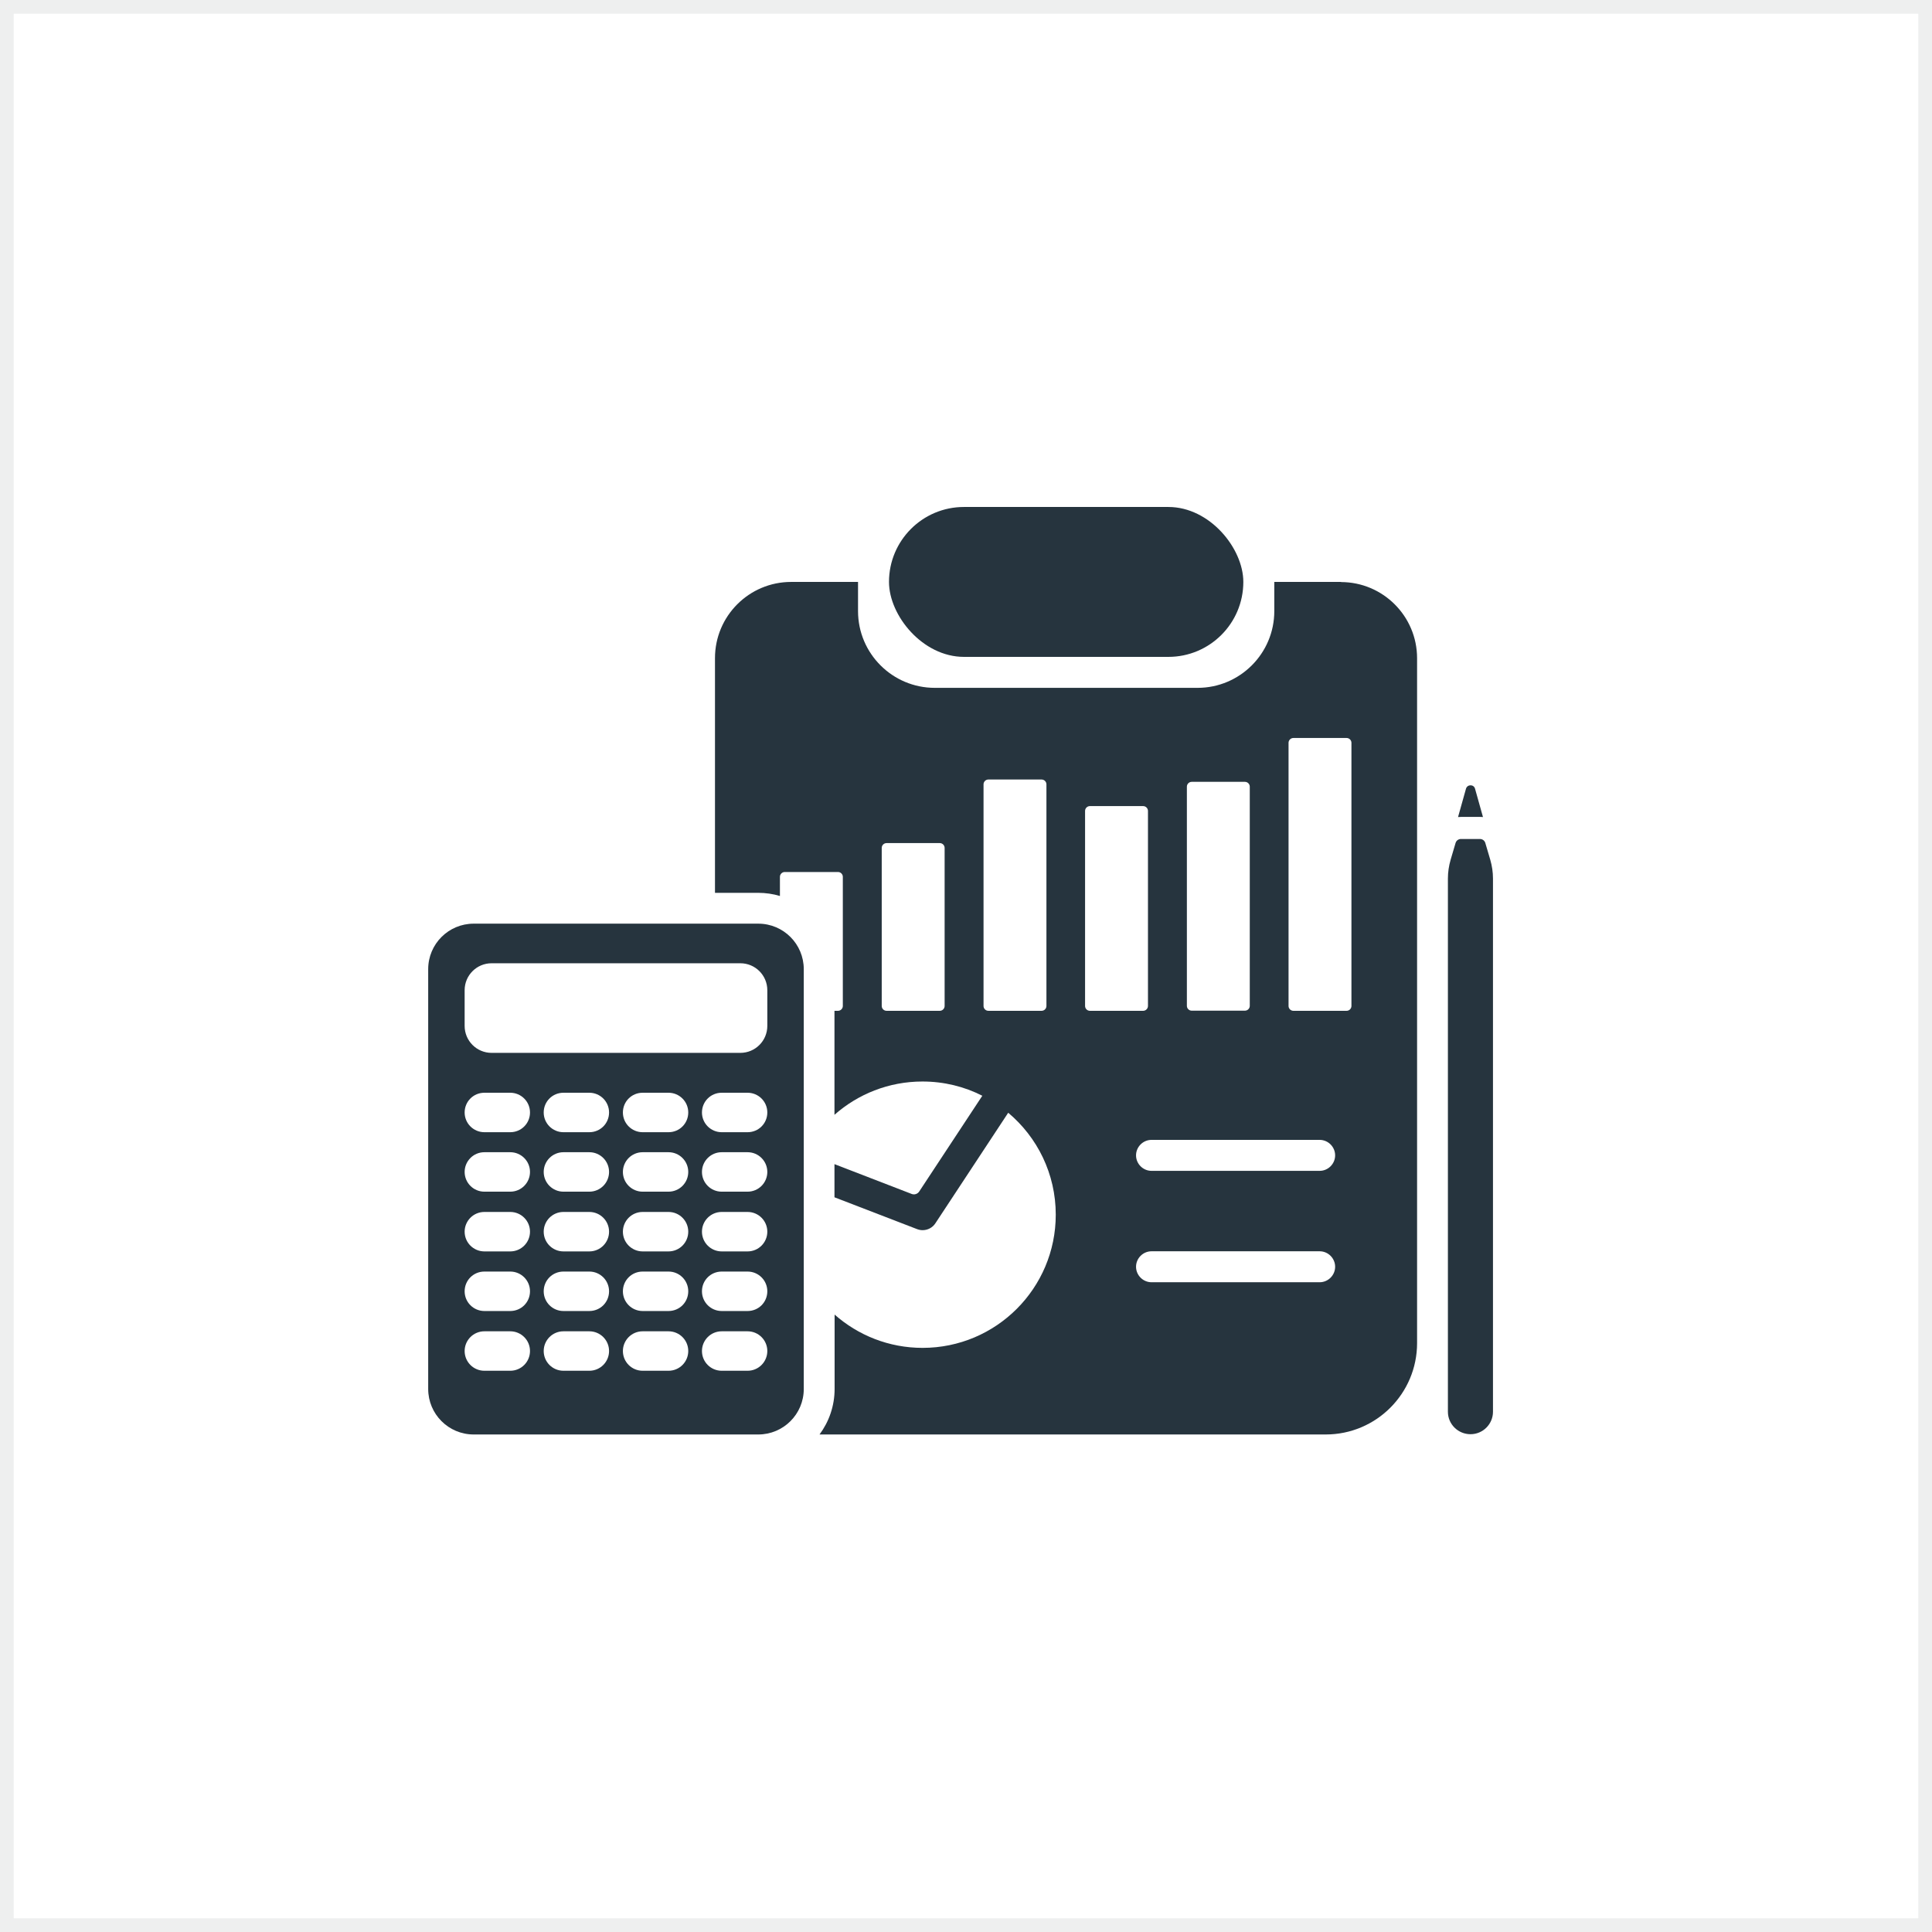
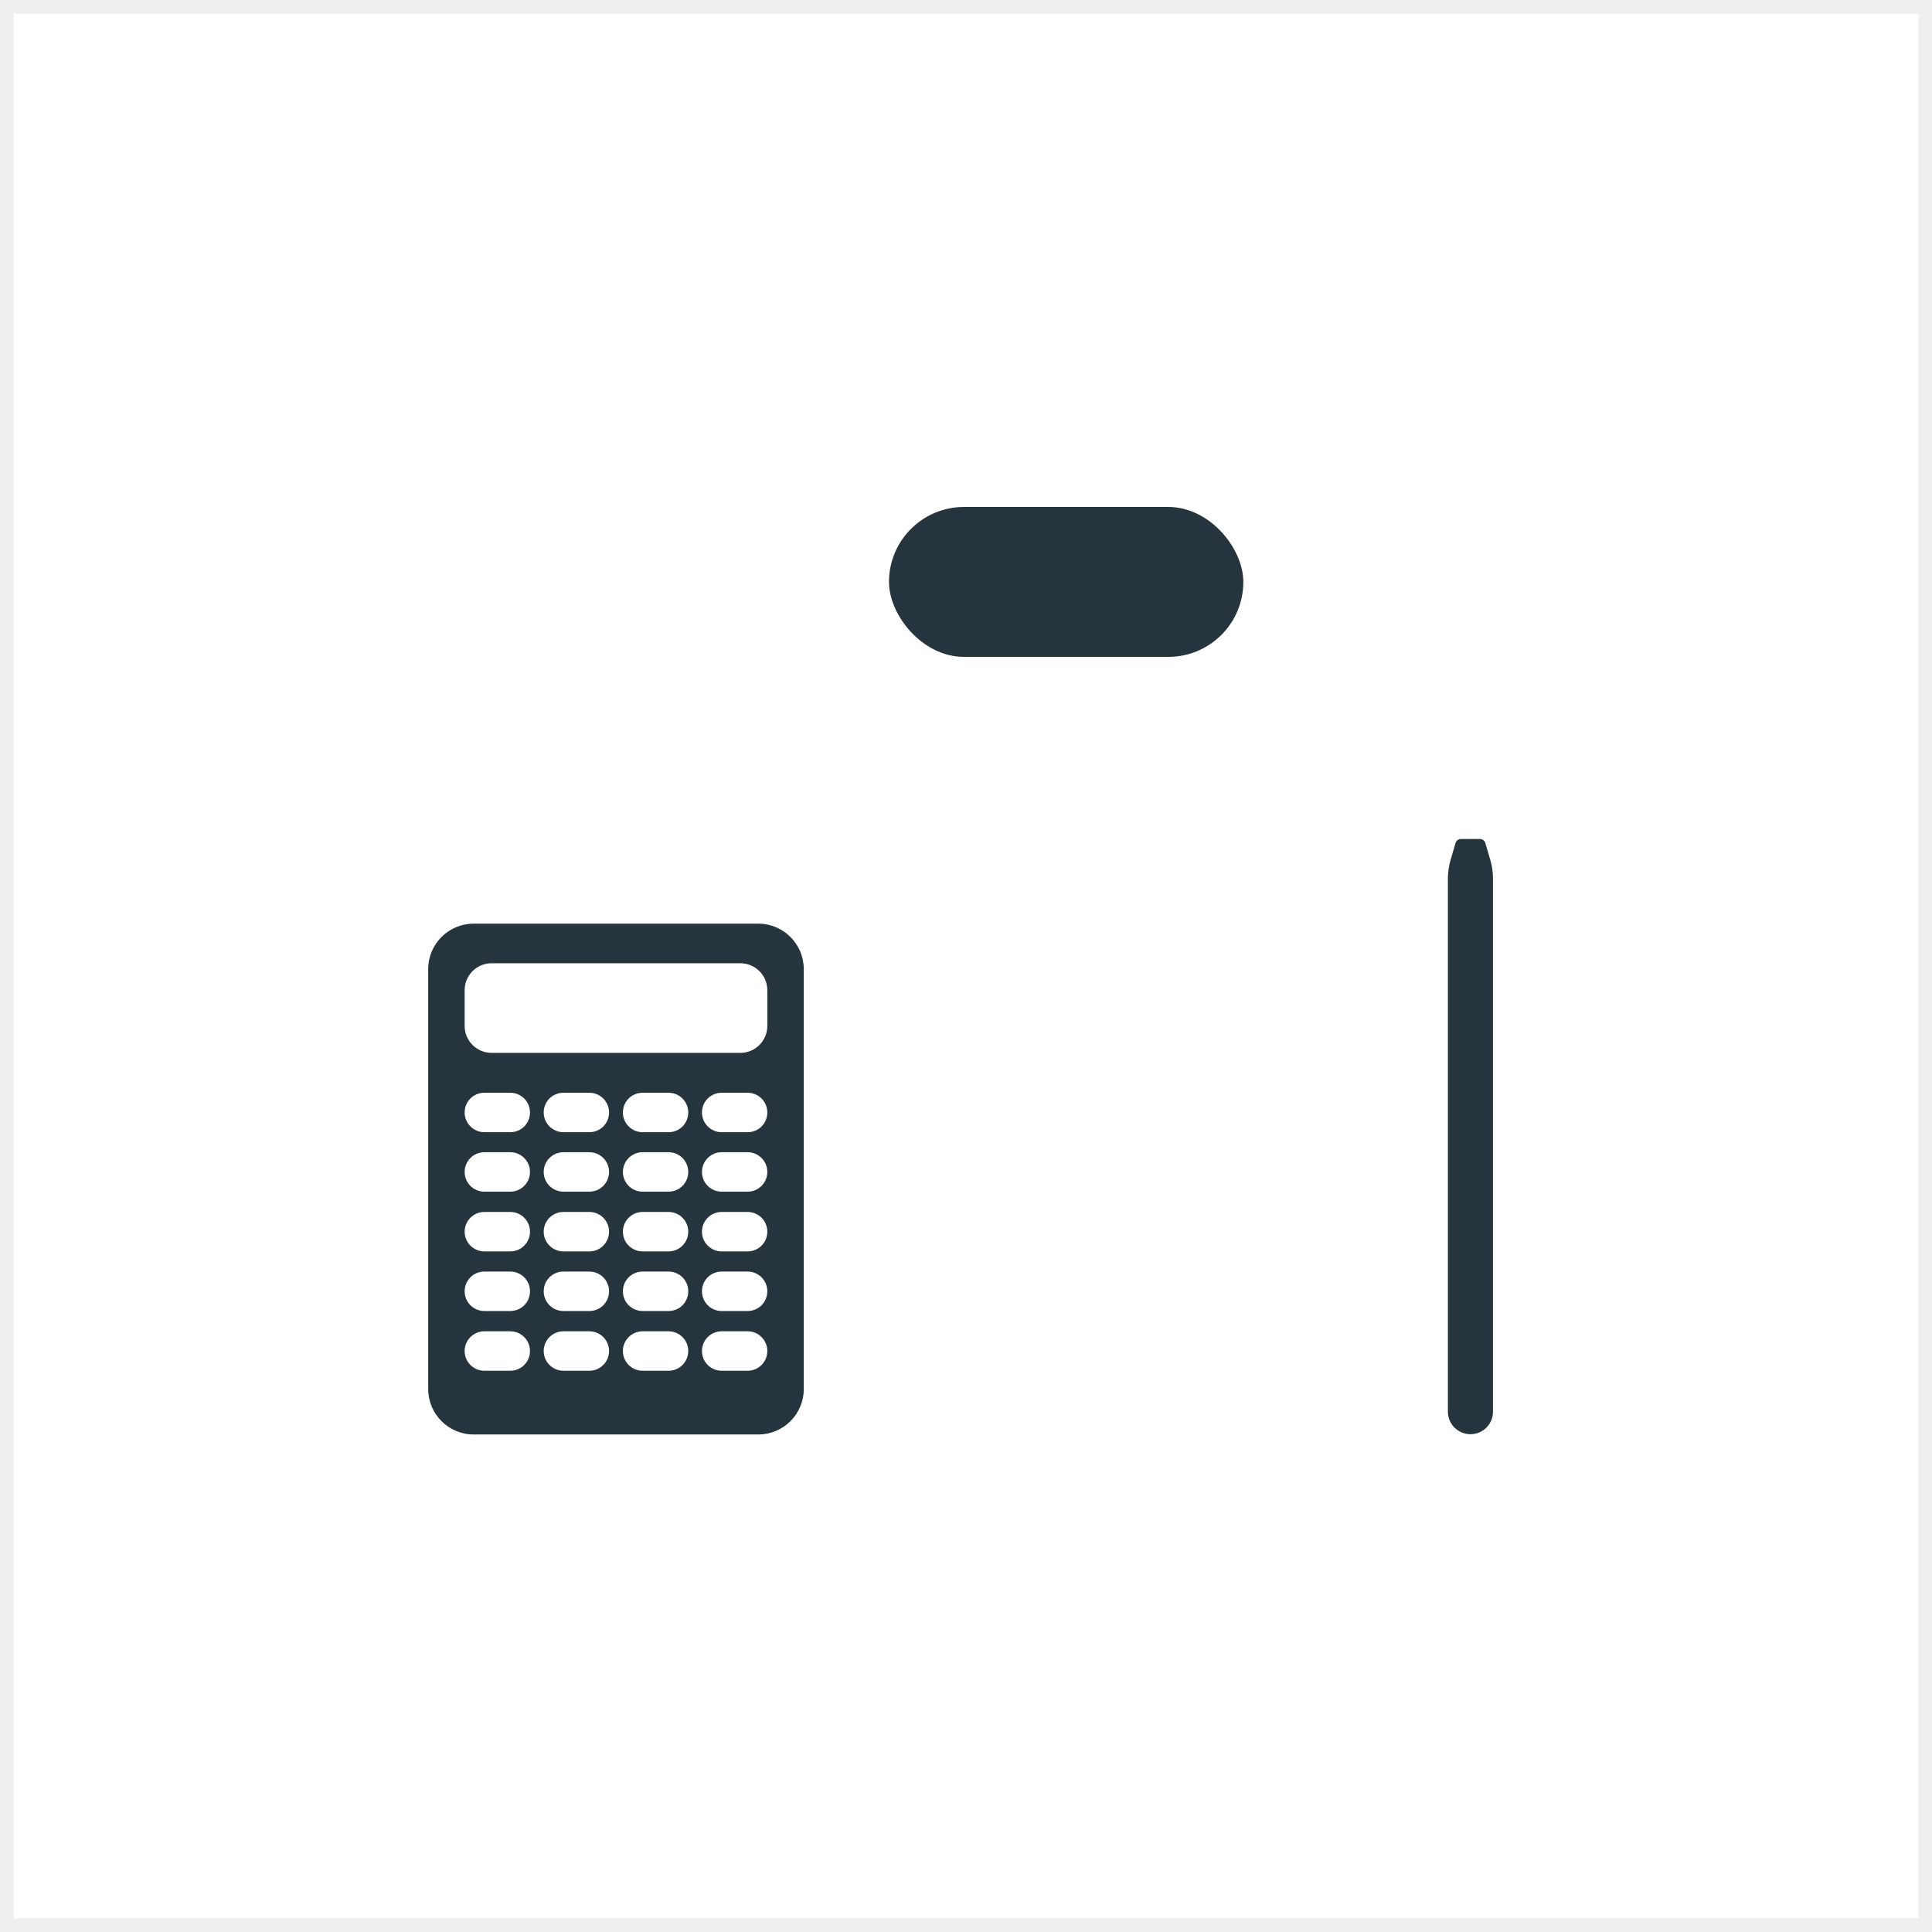
<svg xmlns="http://www.w3.org/2000/svg" id="_レイヤー_2" viewBox="0 0 141 141">
  <rect x="0" y="0" width="141" height="141" fill="#808080" stroke="none" />
  <defs>
    <style>.cls-1{fill:#26343e;}.cls-2{fill:#fff;stroke:#eeefef;stroke-miterlimit:10;}</style>
  </defs>
  <g id="_レイヤー_1-2">
    <rect class="cls-2" x=".5" y=".5" width="140" height="140" />
    <path class="cls-1" d="M108.02,61.23h-1.4c-.18,0-.34.12-.39.29l-.36,1.22c-.13.45-.2.91-.2,1.38v38.91c0,.91.74,1.64,1.65,1.64h0c.91,0,1.64-.74,1.64-1.64v-38.91c0-.47-.07-.93-.2-1.38l-.36-1.22c-.05-.17-.21-.29-.39-.29Z" />
-     <path class="cls-1" d="M106.62,59.62h1.4c.07,0,.14,0,.21.01l-.58-2.07c-.09-.33-.56-.33-.66,0l-.58,2.07c.07,0,.14-.01.21-.01Z" />
    <rect class="cls-1" x="64.88" y="37" width="25.86" height="10.94" rx="5.47" ry="5.47" />
-     <path class="cls-1" d="M55.34,67.41h-20.77c-1.83,0-3.32,1.48-3.32,3.32v30.64c0,1.83,1.48,3.32,3.32,3.32h20.77c1.83,0,3.32-1.48,3.32-3.32v-30.64c0-1.83-1.48-3.32-3.32-3.32ZM38.68,98.6c0,.79-.64,1.44-1.44,1.44h-1.89c-.79,0-1.44-.64-1.44-1.44h0c0-.79.64-1.44,1.44-1.44h1.89c.79,0,1.44.64,1.44,1.44h0ZM37.24,95.68h-1.89c-.79,0-1.44-.64-1.44-1.44s.64-1.44,1.44-1.44h1.89c.79,0,1.44.64,1.44,1.44s-.64,1.44-1.44,1.44ZM38.68,89.89c0,.79-.64,1.44-1.44,1.44h-1.89c-.79,0-1.44-.64-1.44-1.44h0c0-.79.64-1.44,1.44-1.44h1.89c.79,0,1.44.64,1.44,1.44h0ZM38.68,85.53c0,.79-.64,1.44-1.44,1.44h-1.89c-.79,0-1.44-.64-1.44-1.44h0c0-.79.64-1.44,1.44-1.44h1.89c.79,0,1.44.64,1.44,1.44h0ZM37.24,82.63h-1.89c-.79,0-1.44-.64-1.44-1.44s.64-1.44,1.44-1.44h1.89c.79,0,1.44.64,1.44,1.44s-.64,1.44-1.44,1.44ZM44.45,98.6c0,.79-.64,1.44-1.44,1.44h-1.89c-.79,0-1.44-.64-1.44-1.44h0c0-.79.64-1.44,1.44-1.44h1.89c.79,0,1.44.64,1.44,1.44h0ZM43.01,95.68h-1.89c-.79,0-1.44-.64-1.44-1.44s.64-1.44,1.44-1.44h1.89c.79,0,1.44.64,1.44,1.44s-.64,1.44-1.44,1.44ZM44.45,89.89c0,.79-.64,1.44-1.44,1.44h-1.89c-.79,0-1.44-.64-1.44-1.44h0c0-.79.64-1.44,1.44-1.44h1.89c.79,0,1.44.64,1.44,1.44h0ZM44.45,85.53c0,.79-.64,1.44-1.44,1.44h-1.89c-.79,0-1.44-.64-1.44-1.44h0c0-.79.64-1.44,1.44-1.44h1.89c.79,0,1.44.64,1.44,1.44h0ZM43.01,82.63h-1.89c-.79,0-1.44-.64-1.44-1.44s.64-1.44,1.44-1.44h1.89c.79,0,1.44.64,1.44,1.44s-.64,1.44-1.44,1.44ZM50.23,98.6c0,.79-.64,1.44-1.44,1.44h-1.89c-.79,0-1.44-.64-1.44-1.44h0c0-.79.64-1.44,1.44-1.44h1.89c.79,0,1.44.64,1.44,1.44h0ZM48.79,95.68h-1.89c-.79,0-1.44-.64-1.44-1.44s.64-1.44,1.44-1.44h1.89c.79,0,1.44.64,1.44,1.44s-.64,1.44-1.44,1.44ZM50.23,89.89c0,.79-.64,1.44-1.44,1.44h-1.89c-.79,0-1.44-.64-1.44-1.44h0c0-.79.64-1.44,1.44-1.44h1.89c.79,0,1.44.64,1.44,1.44h0ZM50.23,85.53c0,.79-.64,1.44-1.44,1.44h-1.89c-.79,0-1.44-.64-1.44-1.44h0c0-.79.64-1.44,1.44-1.44h1.89c.79,0,1.44.64,1.44,1.44h0ZM48.79,82.63h-1.89c-.79,0-1.44-.64-1.44-1.44s.64-1.44,1.44-1.44h1.89c.79,0,1.44.64,1.44,1.44s-.64,1.44-1.44,1.44ZM56,98.6c0,.79-.64,1.44-1.44,1.44h-1.89c-.79,0-1.44-.64-1.44-1.44h0c0-.79.64-1.44,1.44-1.44h1.89c.79,0,1.44.64,1.44,1.44h0ZM54.56,95.68h-1.89c-.79,0-1.44-.64-1.44-1.44s.64-1.44,1.44-1.44h1.89c.79,0,1.44.64,1.44,1.44s-.64,1.44-1.44,1.44ZM56,89.89c0,.79-.64,1.44-1.44,1.44h-1.89c-.79,0-1.44-.64-1.44-1.44h0c0-.79.64-1.44,1.44-1.44h1.89c.79,0,1.44.64,1.44,1.44h0ZM56,85.53c0,.79-.64,1.44-1.44,1.44h-1.89c-.79,0-1.44-.64-1.44-1.44h0c0-.79.64-1.44,1.44-1.44h1.89c.79,0,1.44.64,1.44,1.44h0ZM54.56,82.63h-1.89c-.79,0-1.44-.64-1.44-1.44s.64-1.44,1.44-1.44h1.89c.79,0,1.44.64,1.44,1.44s-.64,1.44-1.44,1.44ZM56,74.87c0,1.09-.88,1.97-1.97,1.97h-18.15c-1.09,0-1.97-.88-1.97-1.97v-2.6c0-1.09.88-1.97,1.97-1.97h18.15c1.09,0,1.97.88,1.97,1.97v2.6Z" />
-     <path class="cls-1" d="M97.88,42.47h-4.88v2.13c0,3.09-2.51,5.6-5.6,5.6h-19.18c-3.09,0-5.6-2.51-5.6-5.6v-2.13h-4.88c-3.07,0-5.56,2.49-5.56,5.56v17.13h3.15c.55,0,1.09.08,1.59.23v-1.4c0-.19.16-.35.35-.35h3.89c.19,0,.35.16.35.35v9.43c0,.19-.16.35-.35.35h-.26v7.59c1.71-1.51,3.96-2.43,6.42-2.43,1.57,0,3.06.37,4.37,1.04l-4.6,6.98c-.12.19-.36.27-.57.18l-5.62-2.17v2.42l6.02,2.32c.13.05.27.08.41.08.37,0,.73-.18.94-.51l5.31-8.06c2.12,1.78,3.47,4.45,3.47,7.44,0,5.37-4.35,9.72-9.72,9.72-2.46,0-4.71-.92-6.42-2.43v5.43c0,1.24-.41,2.39-1.1,3.32h36.94c3.69,0,6.67-2.99,6.67-6.67v-49.98c0-3.07-2.49-5.56-5.56-5.56ZM68.94,73.42c0,.19-.16.35-.35.35h-3.89c-.19,0-.35-.16-.35-.35v-11.54c0-.19.16-.35.35-.35h3.89c.19,0,.35.16.35.35v11.54ZM76.37,73.42c0,.19-.16.35-.35.35h-3.89c-.19,0-.35-.16-.35-.35v-16.18c0-.19.16-.35.35-.35h3.89c.19,0,.35.16.35.35v16.18ZM86.62,57.41c0-.19.16-.35.35-.35h3.89c.19,0,.35.16.35.35v16c0,.19-.16.35-.35.35h-3.89c-.19,0-.35-.16-.35-.35v-16ZM79.19,73.42v-14.24c0-.19.16-.35.35-.35h3.89c.19,0,.35.16.35.35v14.24c0,.19-.16.35-.35.35h-3.89c-.19,0-.35-.16-.35-.35ZM96.31,93.58h-12.27c-.62,0-1.13-.51-1.13-1.13s.51-1.13,1.13-1.13h12.27c.62,0,1.13.51,1.13,1.13s-.51,1.13-1.13,1.13ZM96.31,85.45h-12.27c-.62,0-1.13-.51-1.13-1.13s.51-1.13,1.13-1.13h12.27c.62,0,1.13.51,1.13,1.13s-.51,1.13-1.13,1.13ZM98.63,73.42c0,.19-.16.35-.35.35h-3.89c-.19,0-.35-.16-.35-.35v-19.21c0-.19.16-.35.35-.35h3.89c.19,0,.35.16.35.35v19.21Z" />
+     <path class="cls-1" d="M55.34,67.41h-20.77c-1.83,0-3.32,1.48-3.32,3.32v30.64c0,1.83,1.48,3.32,3.32,3.32h20.77c1.83,0,3.32-1.48,3.32-3.32v-30.64c0-1.83-1.48-3.32-3.32-3.32M38.68,98.6c0,.79-.64,1.44-1.44,1.44h-1.89c-.79,0-1.44-.64-1.44-1.44h0c0-.79.64-1.44,1.44-1.44h1.89c.79,0,1.44.64,1.44,1.44h0ZM37.24,95.68h-1.89c-.79,0-1.44-.64-1.44-1.44s.64-1.44,1.44-1.44h1.89c.79,0,1.44.64,1.44,1.44s-.64,1.44-1.44,1.44ZM38.68,89.89c0,.79-.64,1.44-1.44,1.44h-1.89c-.79,0-1.44-.64-1.44-1.44h0c0-.79.64-1.44,1.44-1.44h1.89c.79,0,1.44.64,1.44,1.44h0ZM38.68,85.53c0,.79-.64,1.44-1.44,1.44h-1.89c-.79,0-1.44-.64-1.44-1.44h0c0-.79.64-1.44,1.44-1.44h1.89c.79,0,1.44.64,1.44,1.44h0ZM37.24,82.63h-1.89c-.79,0-1.44-.64-1.44-1.44s.64-1.44,1.44-1.44h1.89c.79,0,1.44.64,1.44,1.44s-.64,1.44-1.44,1.44ZM44.45,98.6c0,.79-.64,1.44-1.44,1.44h-1.89c-.79,0-1.44-.64-1.44-1.44h0c0-.79.64-1.44,1.44-1.44h1.89c.79,0,1.44.64,1.44,1.44h0ZM43.01,95.68h-1.89c-.79,0-1.44-.64-1.44-1.44s.64-1.44,1.44-1.44h1.89c.79,0,1.44.64,1.44,1.44s-.64,1.44-1.44,1.44ZM44.45,89.89c0,.79-.64,1.44-1.44,1.44h-1.89c-.79,0-1.44-.64-1.44-1.44h0c0-.79.64-1.44,1.44-1.44h1.89c.79,0,1.44.64,1.44,1.44h0ZM44.45,85.53c0,.79-.64,1.44-1.44,1.44h-1.89c-.79,0-1.44-.64-1.44-1.44h0c0-.79.64-1.44,1.44-1.44h1.89c.79,0,1.44.64,1.44,1.44h0ZM43.01,82.63h-1.89c-.79,0-1.44-.64-1.44-1.44s.64-1.44,1.44-1.44h1.89c.79,0,1.44.64,1.44,1.44s-.64,1.44-1.44,1.44ZM50.23,98.6c0,.79-.64,1.44-1.44,1.44h-1.89c-.79,0-1.44-.64-1.44-1.44h0c0-.79.64-1.44,1.44-1.44h1.89c.79,0,1.44.64,1.44,1.44h0ZM48.79,95.68h-1.89c-.79,0-1.44-.64-1.44-1.44s.64-1.44,1.44-1.44h1.89c.79,0,1.44.64,1.44,1.44s-.64,1.44-1.44,1.44ZM50.23,89.89c0,.79-.64,1.44-1.44,1.44h-1.89c-.79,0-1.44-.64-1.44-1.44h0c0-.79.64-1.44,1.44-1.44h1.89c.79,0,1.44.64,1.44,1.44h0ZM50.23,85.53c0,.79-.64,1.44-1.44,1.44h-1.89c-.79,0-1.44-.64-1.44-1.44h0c0-.79.64-1.44,1.44-1.44h1.89c.79,0,1.44.64,1.44,1.44h0ZM48.79,82.63h-1.89c-.79,0-1.44-.64-1.44-1.44s.64-1.44,1.44-1.44h1.89c.79,0,1.44.64,1.44,1.44s-.64,1.44-1.44,1.44ZM56,98.6c0,.79-.64,1.44-1.44,1.44h-1.89c-.79,0-1.44-.64-1.44-1.44h0c0-.79.64-1.44,1.44-1.44h1.89c.79,0,1.44.64,1.44,1.44h0ZM54.56,95.68h-1.89c-.79,0-1.44-.64-1.44-1.44s.64-1.44,1.44-1.44h1.89c.79,0,1.44.64,1.44,1.44s-.64,1.44-1.44,1.44ZM56,89.89c0,.79-.64,1.44-1.44,1.44h-1.89c-.79,0-1.44-.64-1.44-1.44h0c0-.79.64-1.44,1.44-1.44h1.89c.79,0,1.44.64,1.44,1.44h0ZM56,85.53c0,.79-.64,1.44-1.44,1.44h-1.89c-.79,0-1.44-.64-1.44-1.44h0c0-.79.64-1.44,1.44-1.44h1.89c.79,0,1.44.64,1.44,1.44h0ZM54.56,82.63h-1.89c-.79,0-1.44-.64-1.44-1.44s.64-1.44,1.44-1.44h1.89c.79,0,1.44.64,1.44,1.44s-.64,1.44-1.44,1.44ZM56,74.87c0,1.09-.88,1.97-1.97,1.97h-18.15c-1.09,0-1.97-.88-1.97-1.97v-2.6c0-1.09.88-1.97,1.97-1.97h18.15c1.09,0,1.97.88,1.97,1.97v2.6Z" />
  </g>
</svg>